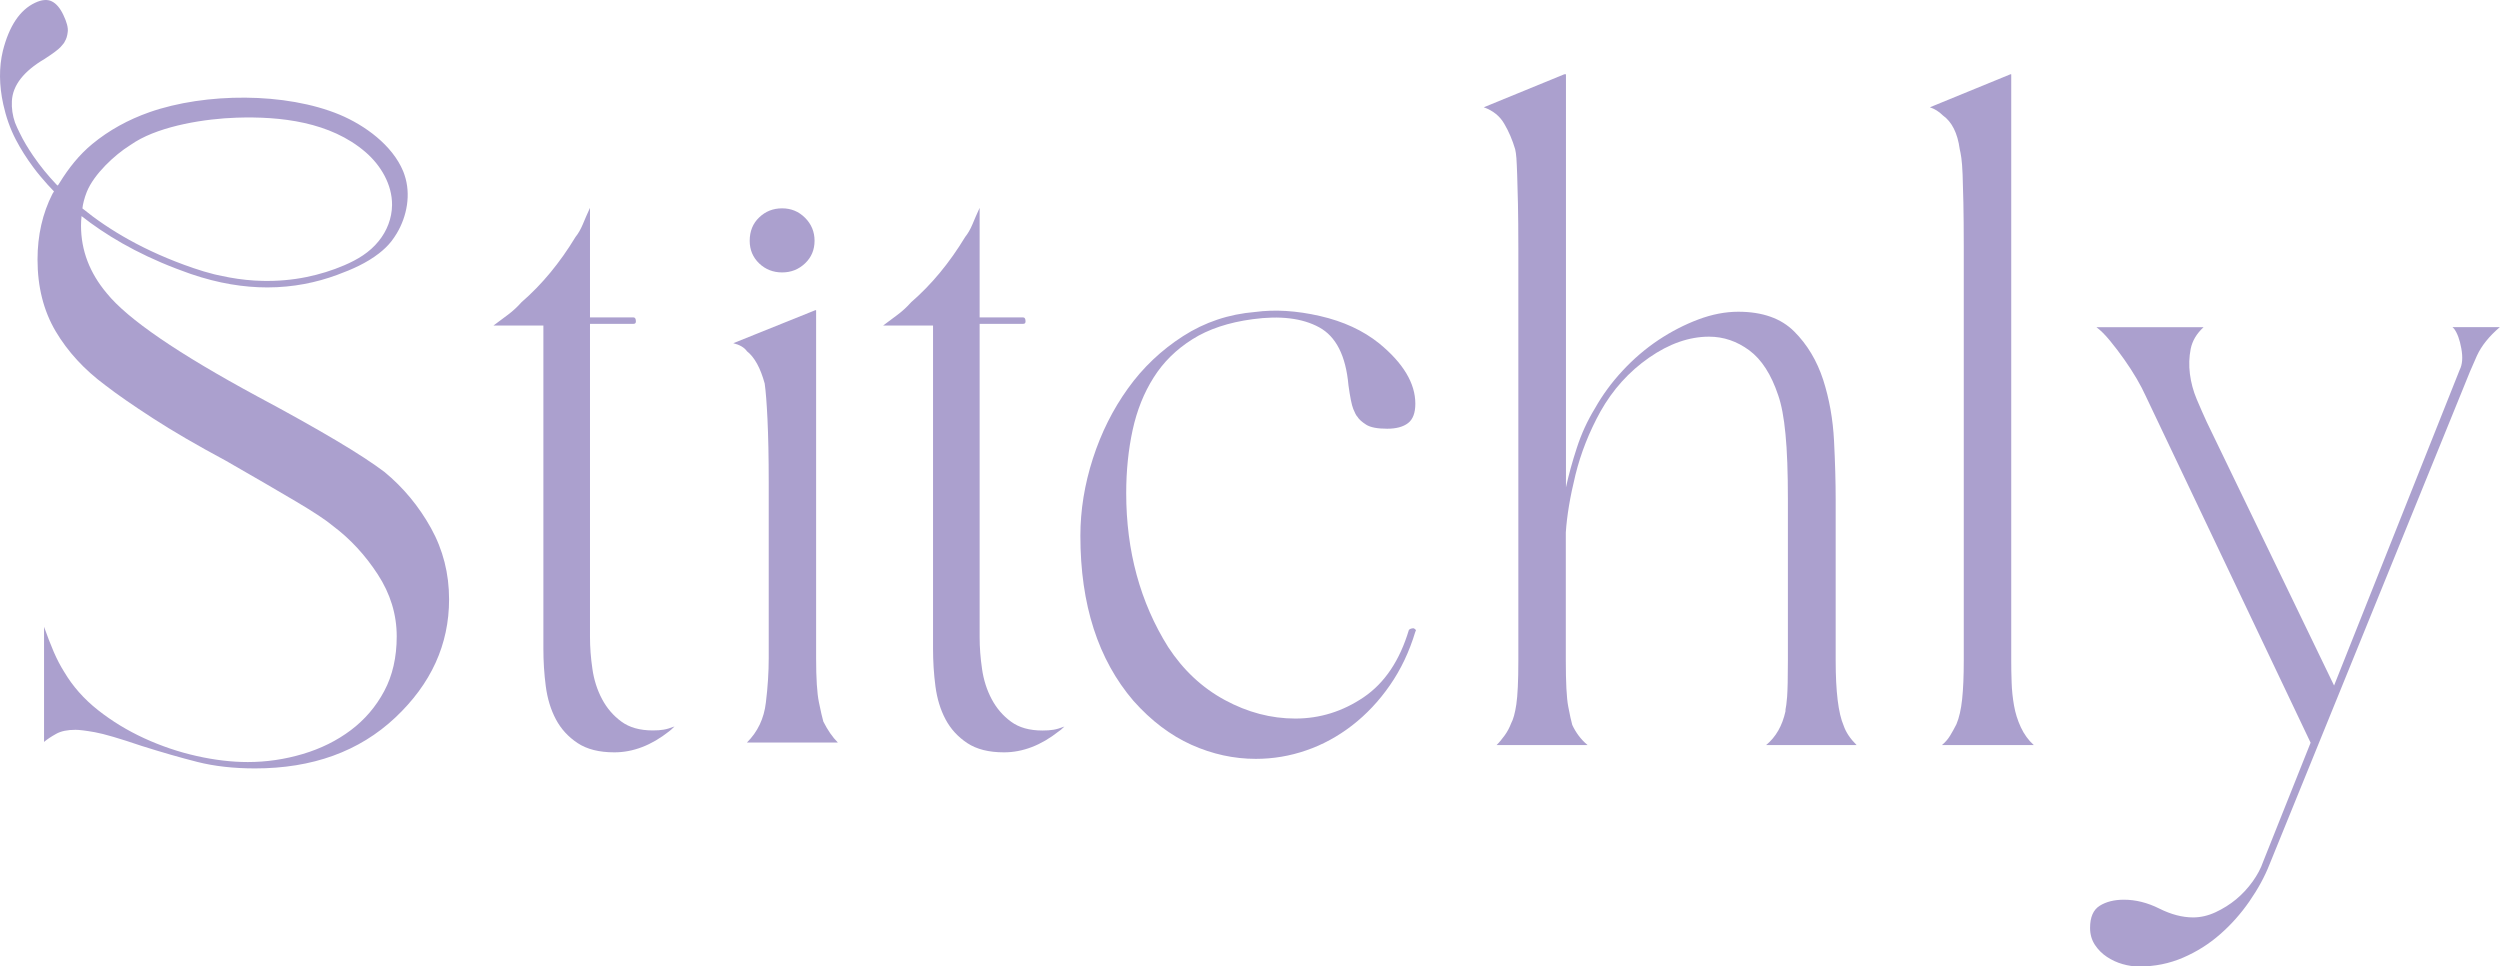
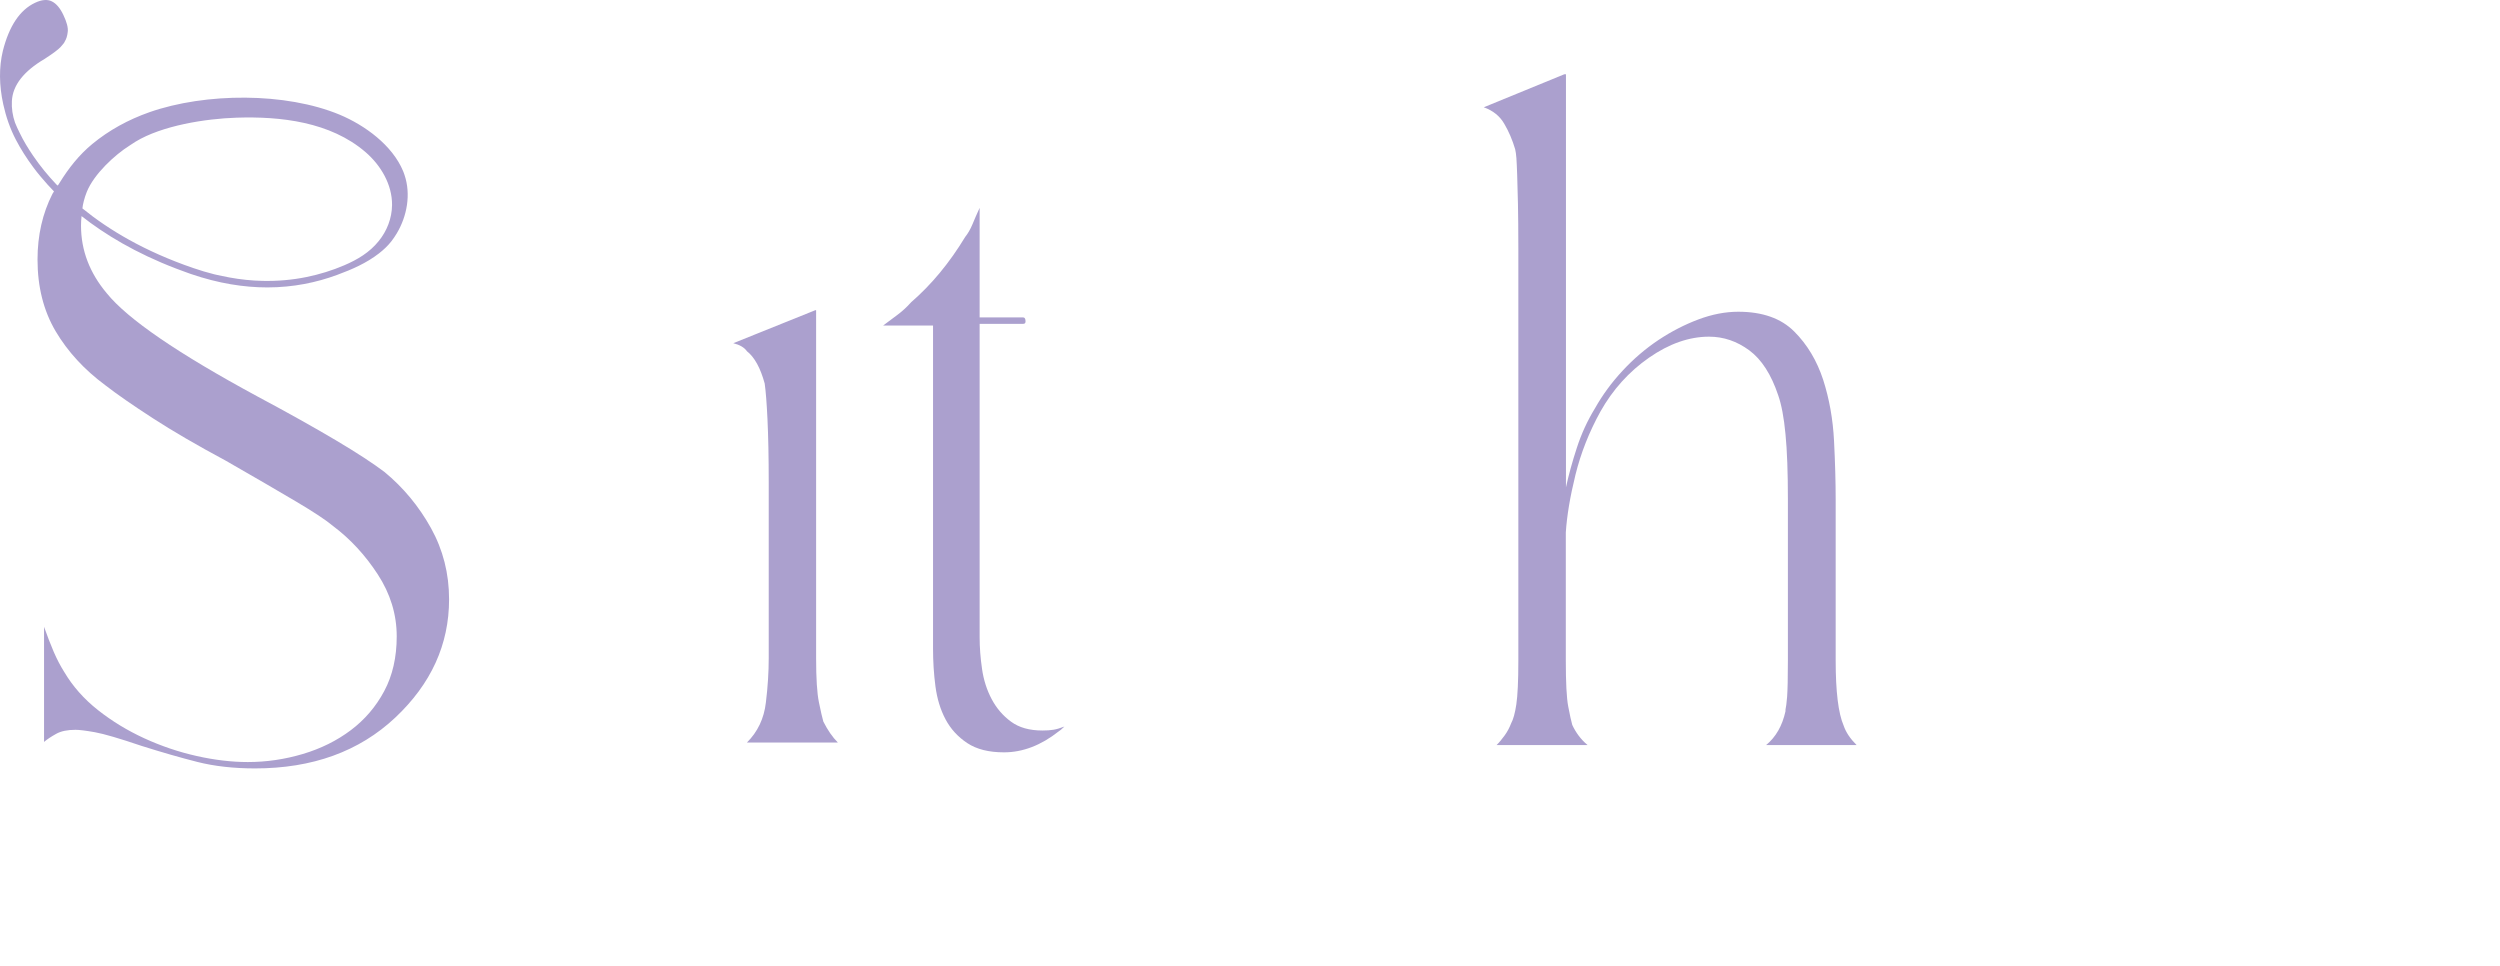
<svg xmlns="http://www.w3.org/2000/svg" xml:space="preserve" style="enable-background:new 0 0 321.83 124.41;" viewBox="0 0 321.83 124.41" y="0px" x="0px" id="Laag_1" version="1.1">
  <style type="text/css">
	.st0{fill:#ABA0CE;}
</style>
-   <path d="M86.83,93.52c-0.55,0.21-1.02,0.35-1.4,0.41c-0.38,0.07-0.85,0.1-1.4,0.1c-1.66,0-3.01-0.38-4.04-1.14  c-1.04-0.76-1.87-1.73-2.49-2.9c-0.62-1.17-1.04-2.47-1.24-3.89c-0.21-1.42-0.31-2.78-0.31-4.09V41.69h5.6  c0.21,0,0.31-0.1,0.31-0.31c0-0.34-0.1-0.52-0.31-0.52h-5.6v-14.1c-0.35,0.76-0.66,1.47-0.93,2.13c-0.28,0.66-0.59,1.19-0.93,1.61  c-2.01,3.32-4.32,6.12-6.95,8.4c-0.55,0.62-1.16,1.18-1.81,1.66c-0.66,0.48-1.26,0.93-1.81,1.35h6.43v41.57  c0,1.66,0.1,3.28,0.31,4.87c0.21,1.59,0.64,3.01,1.3,4.25c0.66,1.24,1.59,2.26,2.8,3.06c1.21,0.8,2.78,1.19,4.72,1.19  c2.42,0,4.77-0.9,7.05-2.7C86.24,94.08,86.48,93.87,86.83,93.52z" class="st0" />
  <path d="M134.19,94.04c-1.66,0-3.01-0.38-4.04-1.14c-1.04-0.76-1.87-1.73-2.49-2.9c-0.62-1.17-1.04-2.47-1.24-3.89  c-0.21-1.42-0.31-2.78-0.31-4.09V41.69h5.6c0.21,0,0.31-0.1,0.31-0.31c0-0.34-0.1-0.52-0.31-0.52h-5.6v-14.1  c-0.35,0.76-0.66,1.47-0.93,2.13c-0.28,0.66-0.59,1.19-0.93,1.61c-2.01,3.32-4.32,6.12-6.95,8.4c-0.55,0.62-1.16,1.18-1.81,1.66  c-0.66,0.48-1.26,0.93-1.81,1.35h6.43v41.57c0,1.66,0.1,3.28,0.31,4.87c0.21,1.59,0.64,3.01,1.3,4.25c0.66,1.24,1.59,2.26,2.8,3.06  c1.21,0.8,2.78,1.19,4.72,1.19c2.42,0,4.77-0.9,7.05-2.7c0.14-0.07,0.38-0.28,0.73-0.62c-0.55,0.21-1.02,0.35-1.4,0.41  C135.21,94.01,134.74,94.04,134.19,94.04z" class="st0" />
  <path d="M98.59,90.46c-0.24,2.04-1.05,3.75-2.44,5.13h11.71c-0.69-0.69-1.31-1.59-1.87-2.7  c-0.14-0.48-0.33-1.31-0.57-2.49c-0.24-1.17-0.36-3.07-0.36-5.7V39.93h-0.1L94.4,44.18c0.83,0.21,1.42,0.55,1.76,1.04  c0.97,0.76,1.73,2.14,2.28,4.15c0.14,0.97,0.26,2.51,0.36,4.61c0.1,2.11,0.16,4.82,0.16,8.14v22.6  C98.96,86.51,98.84,88.43,98.59,90.46z" class="st0" />
-   <path d="M181.99,80.88c-0.28,0-0.48,0.07-0.62,0.21c-1.18,3.94-3.11,6.82-5.81,8.66c-2.7,1.83-5.63,2.75-8.81,2.75  c-3.11,0-6.13-0.79-9.07-2.38c-2.94-1.59-5.37-3.87-7.31-6.84c-3.59-5.74-5.39-12.34-5.39-19.8c0-2.9,0.28-5.61,0.83-8.14  c0.55-2.52,1.45-4.77,2.7-6.74c1.24-1.97,2.9-3.61,4.98-4.92c2.07-1.31,4.67-2.18,7.77-2.59c3.52-0.48,6.38-0.14,8.55,1.04  c2.18,1.18,3.44,3.66,3.78,7.46c0.21,1.52,0.41,2.54,0.62,3.06c0.21,0.52,0.38,0.85,0.52,0.98c0.21,0.35,0.59,0.69,1.14,1.04  c0.55,0.35,1.45,0.52,2.7,0.52c1.17,0,2.07-0.24,2.7-0.73c0.62-0.48,0.93-1.31,0.93-2.49c0-2.63-1.55-5.22-4.66-7.77  c-2.07-1.66-4.61-2.83-7.62-3.52c-3.01-0.69-5.79-0.86-8.34-0.52c-3.39,0.28-6.48,1.31-9.28,3.11c-2.8,1.8-5.17,4.04-7.1,6.74  c-1.94,2.7-3.44,5.7-4.51,9.02c-1.07,3.32-1.61,6.63-1.61,9.95c0,8.85,2.28,15.93,6.84,21.25c2.28,2.56,4.77,4.44,7.46,5.65  c2.7,1.21,5.46,1.81,8.29,1.81c2.21,0,4.37-0.36,6.48-1.09c2.11-0.72,4.08-1.8,5.91-3.21c1.83-1.42,3.46-3.14,4.87-5.18  c1.42-2.04,2.5-4.34,3.27-6.89C182.34,81.15,182.27,81.02,181.99,80.88z" class="st0" />
  <path d="M236.31,85.02V64.29c0-2.21-0.07-4.72-0.21-7.52c-0.14-2.8-0.61-5.42-1.4-7.88c-0.8-2.45-2.04-4.53-3.73-6.22  c-1.69-1.69-4.09-2.54-7.2-2.54c-1.66,0-3.37,0.33-5.13,0.99c-1.76,0.66-3.47,1.54-5.13,2.64c-1.66,1.11-3.2,2.42-4.61,3.94  c-1.42,1.52-2.61,3.15-3.58,4.87c-0.97,1.59-1.75,3.28-2.33,5.08c-0.59,1.8-1.05,3.49-1.4,5.08V9.56h-0.21l-10.37,4.25  c1.17,0.42,2.06,1.12,2.64,2.13c0.59,1,1.05,2.09,1.4,3.27c0.07,0.28,0.12,0.66,0.16,1.14c0.03,0.48,0.07,1.21,0.1,2.18  c0.03,0.97,0.07,2.21,0.1,3.73c0.03,1.52,0.05,3.42,0.05,5.7v53.07c0,2.63-0.09,4.51-0.26,5.65c-0.17,1.14-0.4,1.95-0.67,2.44  c-0.21,0.55-0.48,1.07-0.83,1.55c-0.35,0.48-0.69,0.9-1.04,1.24h11.71c-0.83-0.69-1.49-1.56-1.97-2.59  c-0.14-0.48-0.31-1.28-0.52-2.38c-0.21-1.1-0.31-3.07-0.31-5.91V68.54c0.14-2.14,0.55-4.61,1.24-7.41c0.69-2.8,1.76-5.51,3.21-8.14  c1.59-2.83,3.68-5.15,6.27-6.95c2.59-1.8,5.17-2.7,7.72-2.7c1.87,0,3.59,0.59,5.18,1.76c1.59,1.18,2.83,3.11,3.73,5.81  c0.41,1.18,0.73,2.83,0.93,4.98c0.21,2.14,0.31,4.94,0.31,8.4v20.73c0,2.28-0.04,3.84-0.1,4.67c-0.07,0.83-0.14,1.38-0.21,1.66v0.21  c-0.41,1.87-1.24,3.32-2.49,4.35H239c-0.83-0.83-1.38-1.66-1.66-2.49C236.65,91.83,236.31,89.03,236.31,85.02z" class="st0" />
-   <path d="M259.27,90.83c-0.17-0.97-0.28-1.97-0.31-3.01c-0.04-1.04-0.05-1.97-0.05-2.8V9.56h-0.1l-10.37,4.25  c0.62,0.21,1.17,0.55,1.66,1.04c1.17,0.83,1.9,2.28,2.18,4.35c0.07,0.28,0.14,0.66,0.21,1.14c0.07,0.48,0.12,1.19,0.16,2.13  c0.03,0.93,0.07,2.14,0.1,3.63c0.03,1.49,0.05,3.37,0.05,5.65v53.28c0,2.01-0.07,3.66-0.21,4.98c-0.14,1.31-0.38,2.38-0.73,3.21  c-0.28,0.55-0.55,1.05-0.83,1.5c-0.28,0.45-0.62,0.85-1.04,1.19h11.82c-0.69-0.62-1.24-1.38-1.66-2.28  C259.73,92.73,259.44,91.8,259.27,90.83z" class="st0" />
-   <path d="M315.71,42.11l0.21,0.21c0.41,0.55,0.73,1.4,0.93,2.54c0.21,1.14,0.14,2.06-0.21,2.75l-16.17,40.64l-16.38-33.9  c-0.41-0.9-0.85-1.88-1.3-2.95c-0.45-1.07-0.74-2.16-0.88-3.27c-0.14-1.1-0.1-2.18,0.1-3.21c0.21-1.04,0.76-1.97,1.66-2.8h-13.79  c0.55,0.41,1.14,1,1.76,1.76c0.62,0.76,1.23,1.55,1.81,2.38c0.59,0.83,1.12,1.66,1.61,2.49c0.48,0.83,0.86,1.55,1.14,2.18  l21.25,44.68l-6.12,15.34c-0.28,0.83-0.73,1.67-1.35,2.54c-0.62,0.86-1.33,1.62-2.12,2.28c-0.8,0.66-1.68,1.21-2.64,1.66  c-0.97,0.45-1.93,0.67-2.9,0.67c-1.38,0-2.83-0.38-4.35-1.14c-1.52-0.76-3.04-1.14-4.56-1.14c-1.24,0-2.28,0.26-3.11,0.78  c-0.83,0.52-1.24,1.47-1.24,2.85c0,0.83,0.21,1.55,0.62,2.18c0.41,0.62,0.93,1.14,1.55,1.55s1.3,0.73,2.02,0.93  c0.73,0.21,1.43,0.31,2.13,0.31c2,0,3.89-0.38,5.65-1.14c1.76-0.76,3.35-1.76,4.77-3.01c1.42-1.24,2.68-2.66,3.78-4.25  c1.1-1.59,1.97-3.18,2.59-4.77l24.88-61.16c0.62-1.59,1.23-3.02,1.81-4.3c0.59-1.28,1.57-2.5,2.95-3.68H315.71z" class="st0" />
-   <path d="M100.68,35.07c1.16,0,2.14-0.39,2.96-1.17c0.82-0.78,1.22-1.75,1.22-2.91c0-1.15-0.41-2.14-1.22-2.95  c-0.82-0.82-1.8-1.22-2.96-1.22c-1.16,0-2.14,0.39-2.95,1.17c-0.82,0.78-1.22,1.79-1.22,3.01c0,1.16,0.41,2.13,1.22,2.91  C98.54,34.68,99.53,35.07,100.68,35.07z" class="st0" />
  <path d="M49.51,60.77c-1.45-1.1-3.54-2.47-6.27-4.09c-2.73-1.62-6.1-3.51-10.11-5.65  c-10.23-5.53-16.69-9.95-19.38-13.27c-2.21-2.63-3.32-5.53-3.32-8.71c0-0.37,0.02-0.8,0.07-1.23c2.99,2.35,6.96,4.76,12.16,6.75  c0.4,0.16,0.8,0.3,1.19,0.44c0.24,0.09,0.47,0.18,0.72,0.26c3.56,1.22,6.84,1.73,9.84,1.73c3.36,0,6.35-0.64,8.96-1.6  c1.91-0.7,3.82-1.53,5.43-2.79c0.58-0.45,1.12-0.96,1.57-1.53c0.26-0.33,0.49-0.68,0.71-1.04c1.33-2.23,1.83-5.04,1-7.5  c-0.03-0.09-0.06-0.18-0.09-0.26c-0.03-0.09-0.07-0.17-0.1-0.26c-1.39-3.33-4.91-5.89-8.15-7.25c-6.95-2.9-17.29-2.85-24.49-0.33  c-2.76,0.97-5.22,2.33-7.36,4.09c-1.7,1.4-3.05,3.11-4.21,4.99l-0.24,0.37c-0.05-0.04-0.1-0.07-0.15-0.11  c0.04,0.04,0.09,0.09,0.13,0.13l0,0c-0.04-0.04-0.09-0.09-0.13-0.13c-1.1-1.16-2.12-2.4-3.02-3.72c-0.64-0.94-1.25-1.93-1.74-2.96  c-0.21-0.44-0.43-0.86-0.6-1.32C1.62,14.88,1.48,13.94,1.53,13c0.11-2.03,1.52-3.83,4.22-5.42C6.8,6.9,7.49,6.39,7.8,6.05  c0.31-0.33,0.5-0.58,0.55-0.73c0.18-0.28,0.31-0.68,0.37-1.21C8.79,3.58,8.6,2.85,8.16,1.93c-0.41-0.87-0.9-1.46-1.48-1.75  c-0.58-0.29-1.3-0.23-2.17,0.18C2.56,1.28,1.18,3.34,0.37,6.54c-0.51,2.12-0.49,4.42,0.05,6.89c0.35,1.59,0.87,3.11,1.62,4.55  c0.64,1.23,1.39,2.4,2.22,3.52c0.31,0.42,0.63,0.83,0.97,1.23c0.28,0.34,0.59,0.69,0.91,1.05c0.25,0.28,0.53,0.57,0.81,0.86  c-0.07,0.1-0.14,0.2-0.2,0.32c-1.28,2.52-1.92,5.34-1.92,8.45c0,3.52,0.78,6.6,2.33,9.23c1.56,2.63,3.68,4.94,6.38,6.94  c1.52,1.18,3.56,2.59,6.12,4.25c2.56,1.66,5.7,3.49,9.43,5.49c3.73,2.14,6.74,3.89,9.02,5.24c2.28,1.35,3.87,2.4,4.77,3.16  c2.21,1.66,4.13,3.73,5.75,6.22c1.62,2.49,2.44,5.15,2.44,7.98c0,2.7-0.54,5.05-1.61,7.05c-1.07,2.01-2.51,3.68-4.3,5.03  c-1.8,1.35-3.85,2.37-6.17,3.06c-2.32,0.69-4.68,1.04-7.1,1.04c-2.07,0-4.27-0.26-6.58-0.78c-2.32-0.52-4.56-1.28-6.74-2.28  c-2.18-1-4.16-2.21-5.96-3.63c-1.8-1.42-3.25-3.06-4.35-4.92c-0.48-0.76-0.93-1.62-1.35-2.59c-0.41-0.97-0.83-2.04-1.24-3.21v14.82  c0.41-0.35,0.93-0.69,1.56-1.04c0.62-0.35,1.45-0.52,2.49-0.52c0.48,0,1.31,0.1,2.49,0.31c1.17,0.21,3.18,0.8,6.01,1.76  c2.63,0.83,5.03,1.52,7.2,2.07c2.18,0.55,4.65,0.83,7.41,0.83c7.39,0,13.41-2.18,18.04-6.53c4.63-4.35,6.94-9.43,6.94-15.24  c0-3.32-0.78-6.38-2.33-9.17C53.92,65.17,51.93,62.77,49.51,60.77z M11.17,24.71c0.92-2.3,3.62-4.79,5.54-5.99  c0.24-0.15,0.48-0.32,0.72-0.47c3.42-2.09,9.03-2.97,13-3.1c5.71-0.19,12.1,0.54,16.61,4.42c1.99,1.71,3.45,4.19,3.43,6.82  c-0.02,1.71-0.65,3.34-1.73,4.66c-1.18,1.46-2.72,2.37-4.42,3.1c-1.56,0.67-3.19,1.17-4.85,1.51c-1.86,0.38-3.76,0.54-5.66,0.5  c-1.43-0.03-2.86-0.18-4.27-0.44c-0.32-0.06-0.64-0.12-0.96-0.19c-0.25-0.05-0.49-0.1-0.74-0.16c-0.09-0.02-0.17-0.04-0.26-0.06  c-0.89-0.22-1.79-0.49-2.72-0.81c-6.24-2.14-10.86-4.91-14.25-7.67C10.65,26.35,10.86,25.48,11.17,24.71z" class="st0" />
</svg>